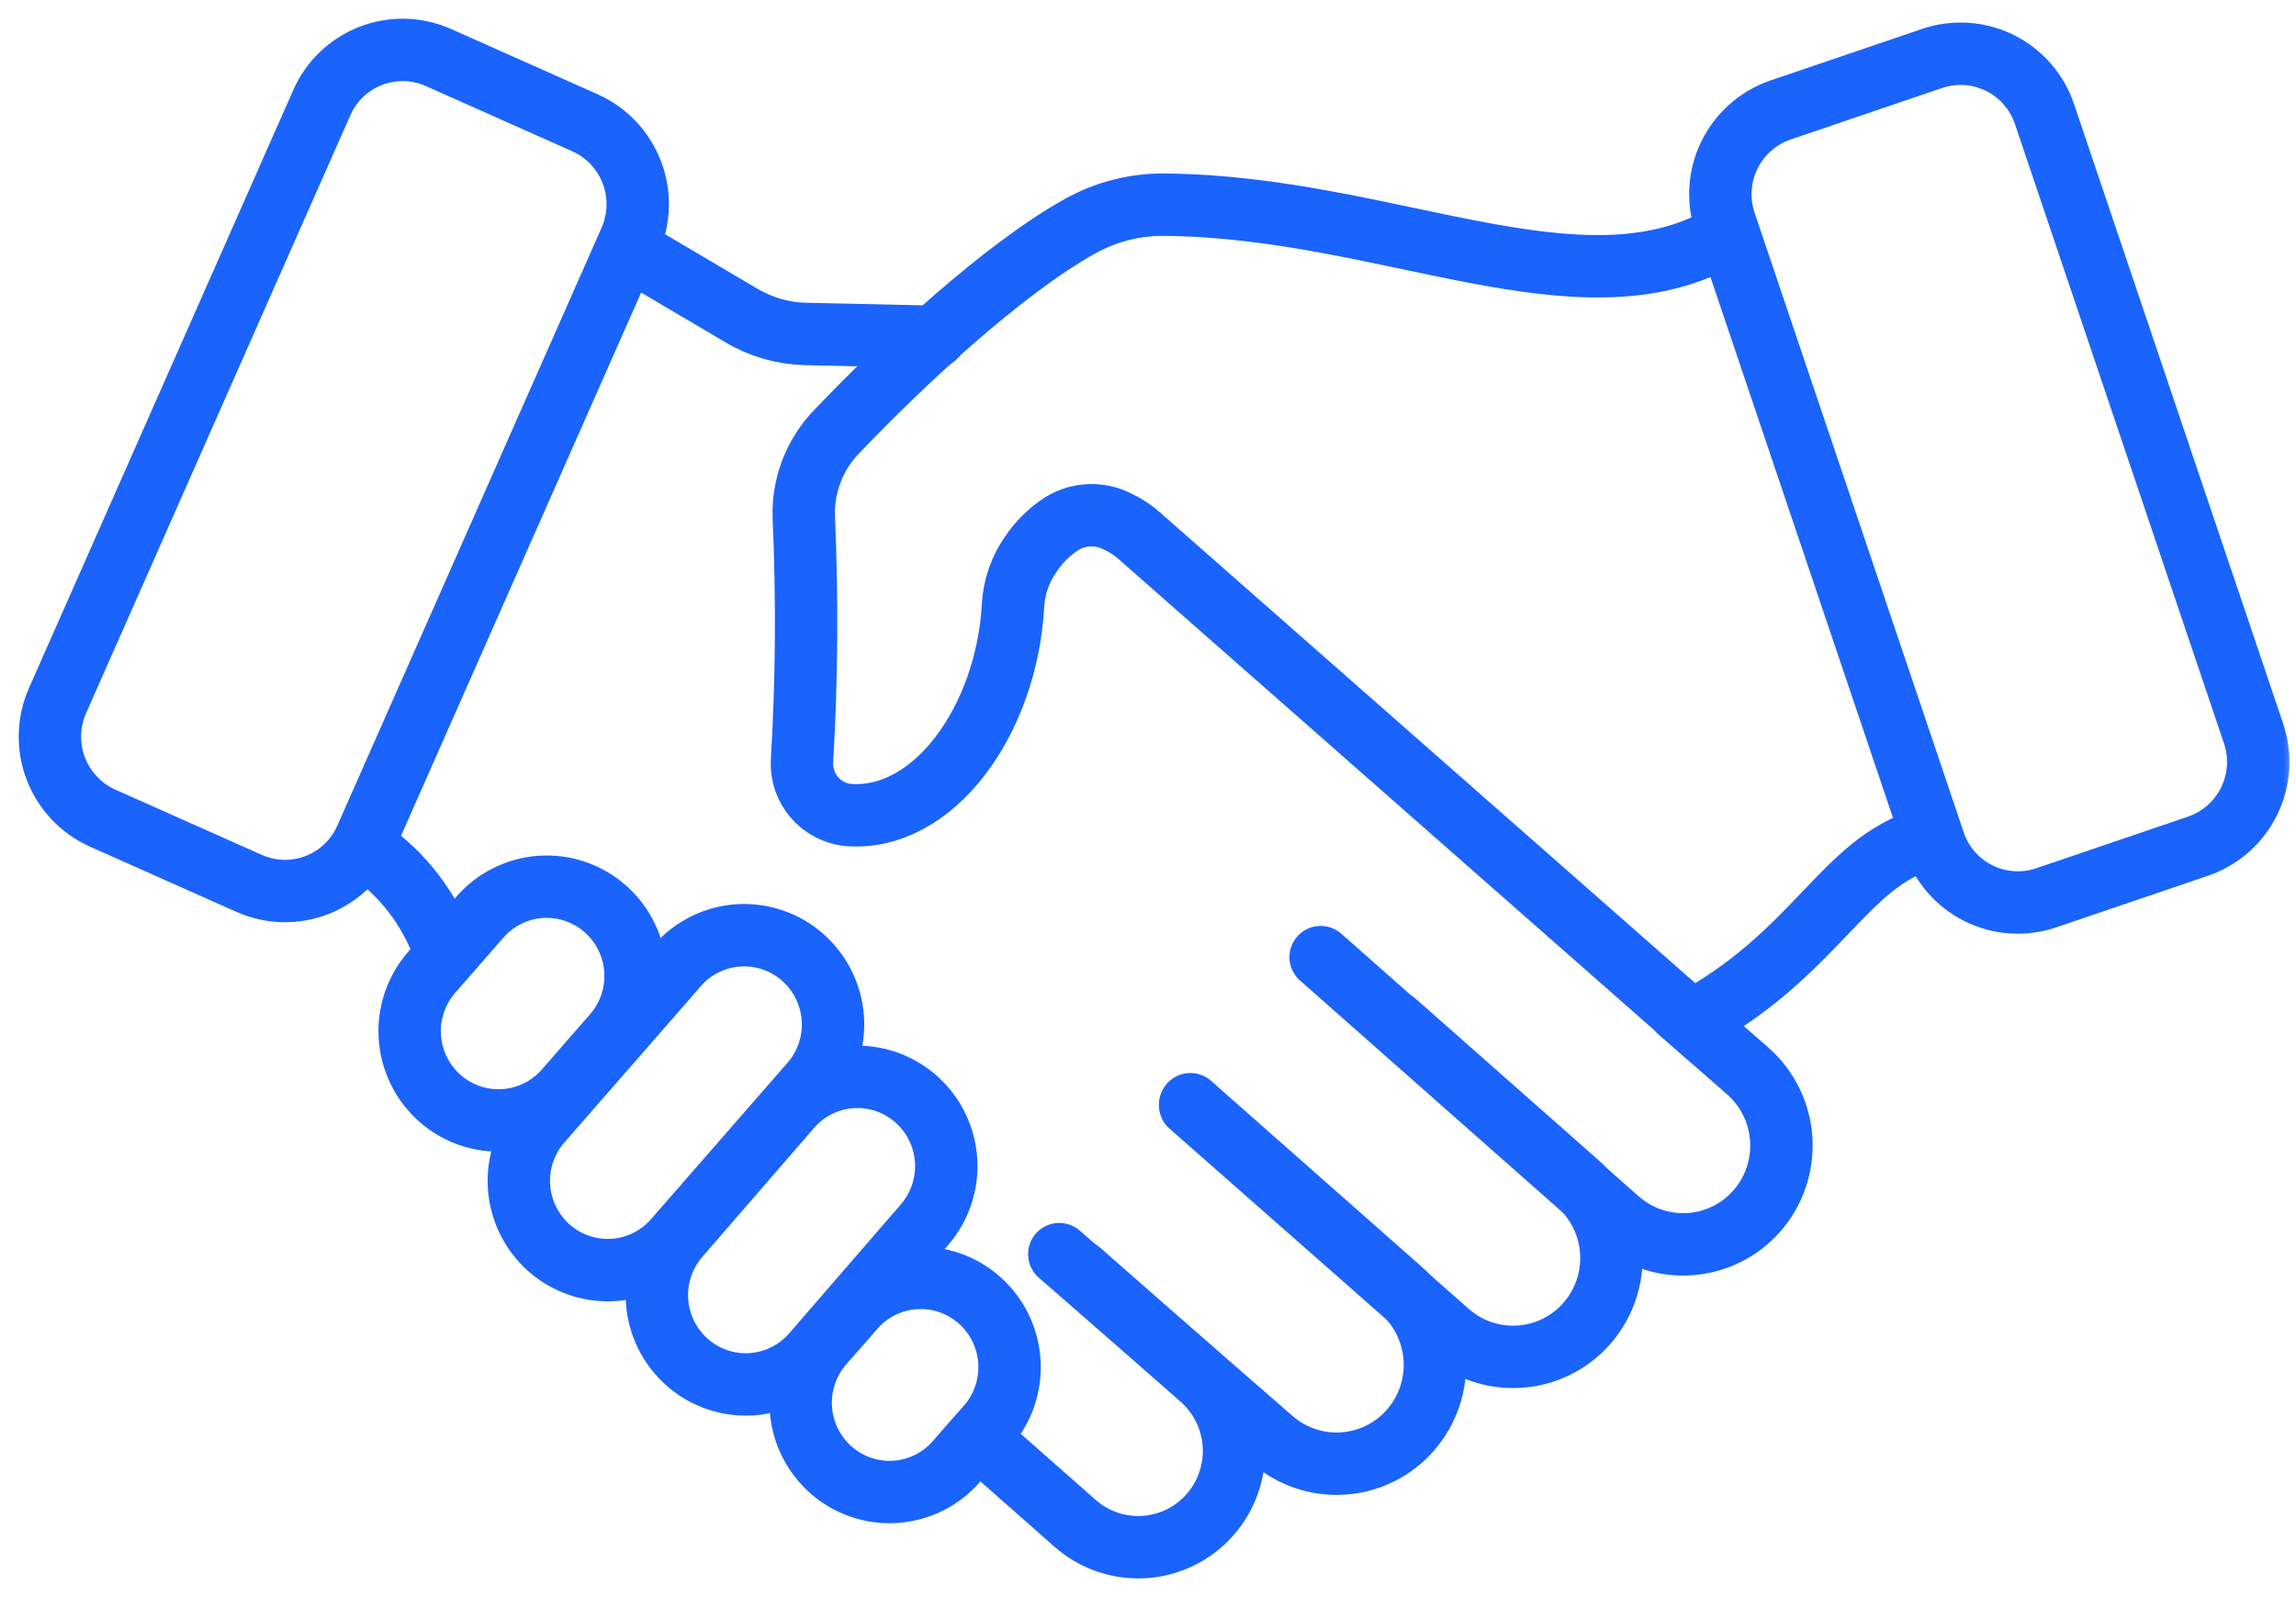
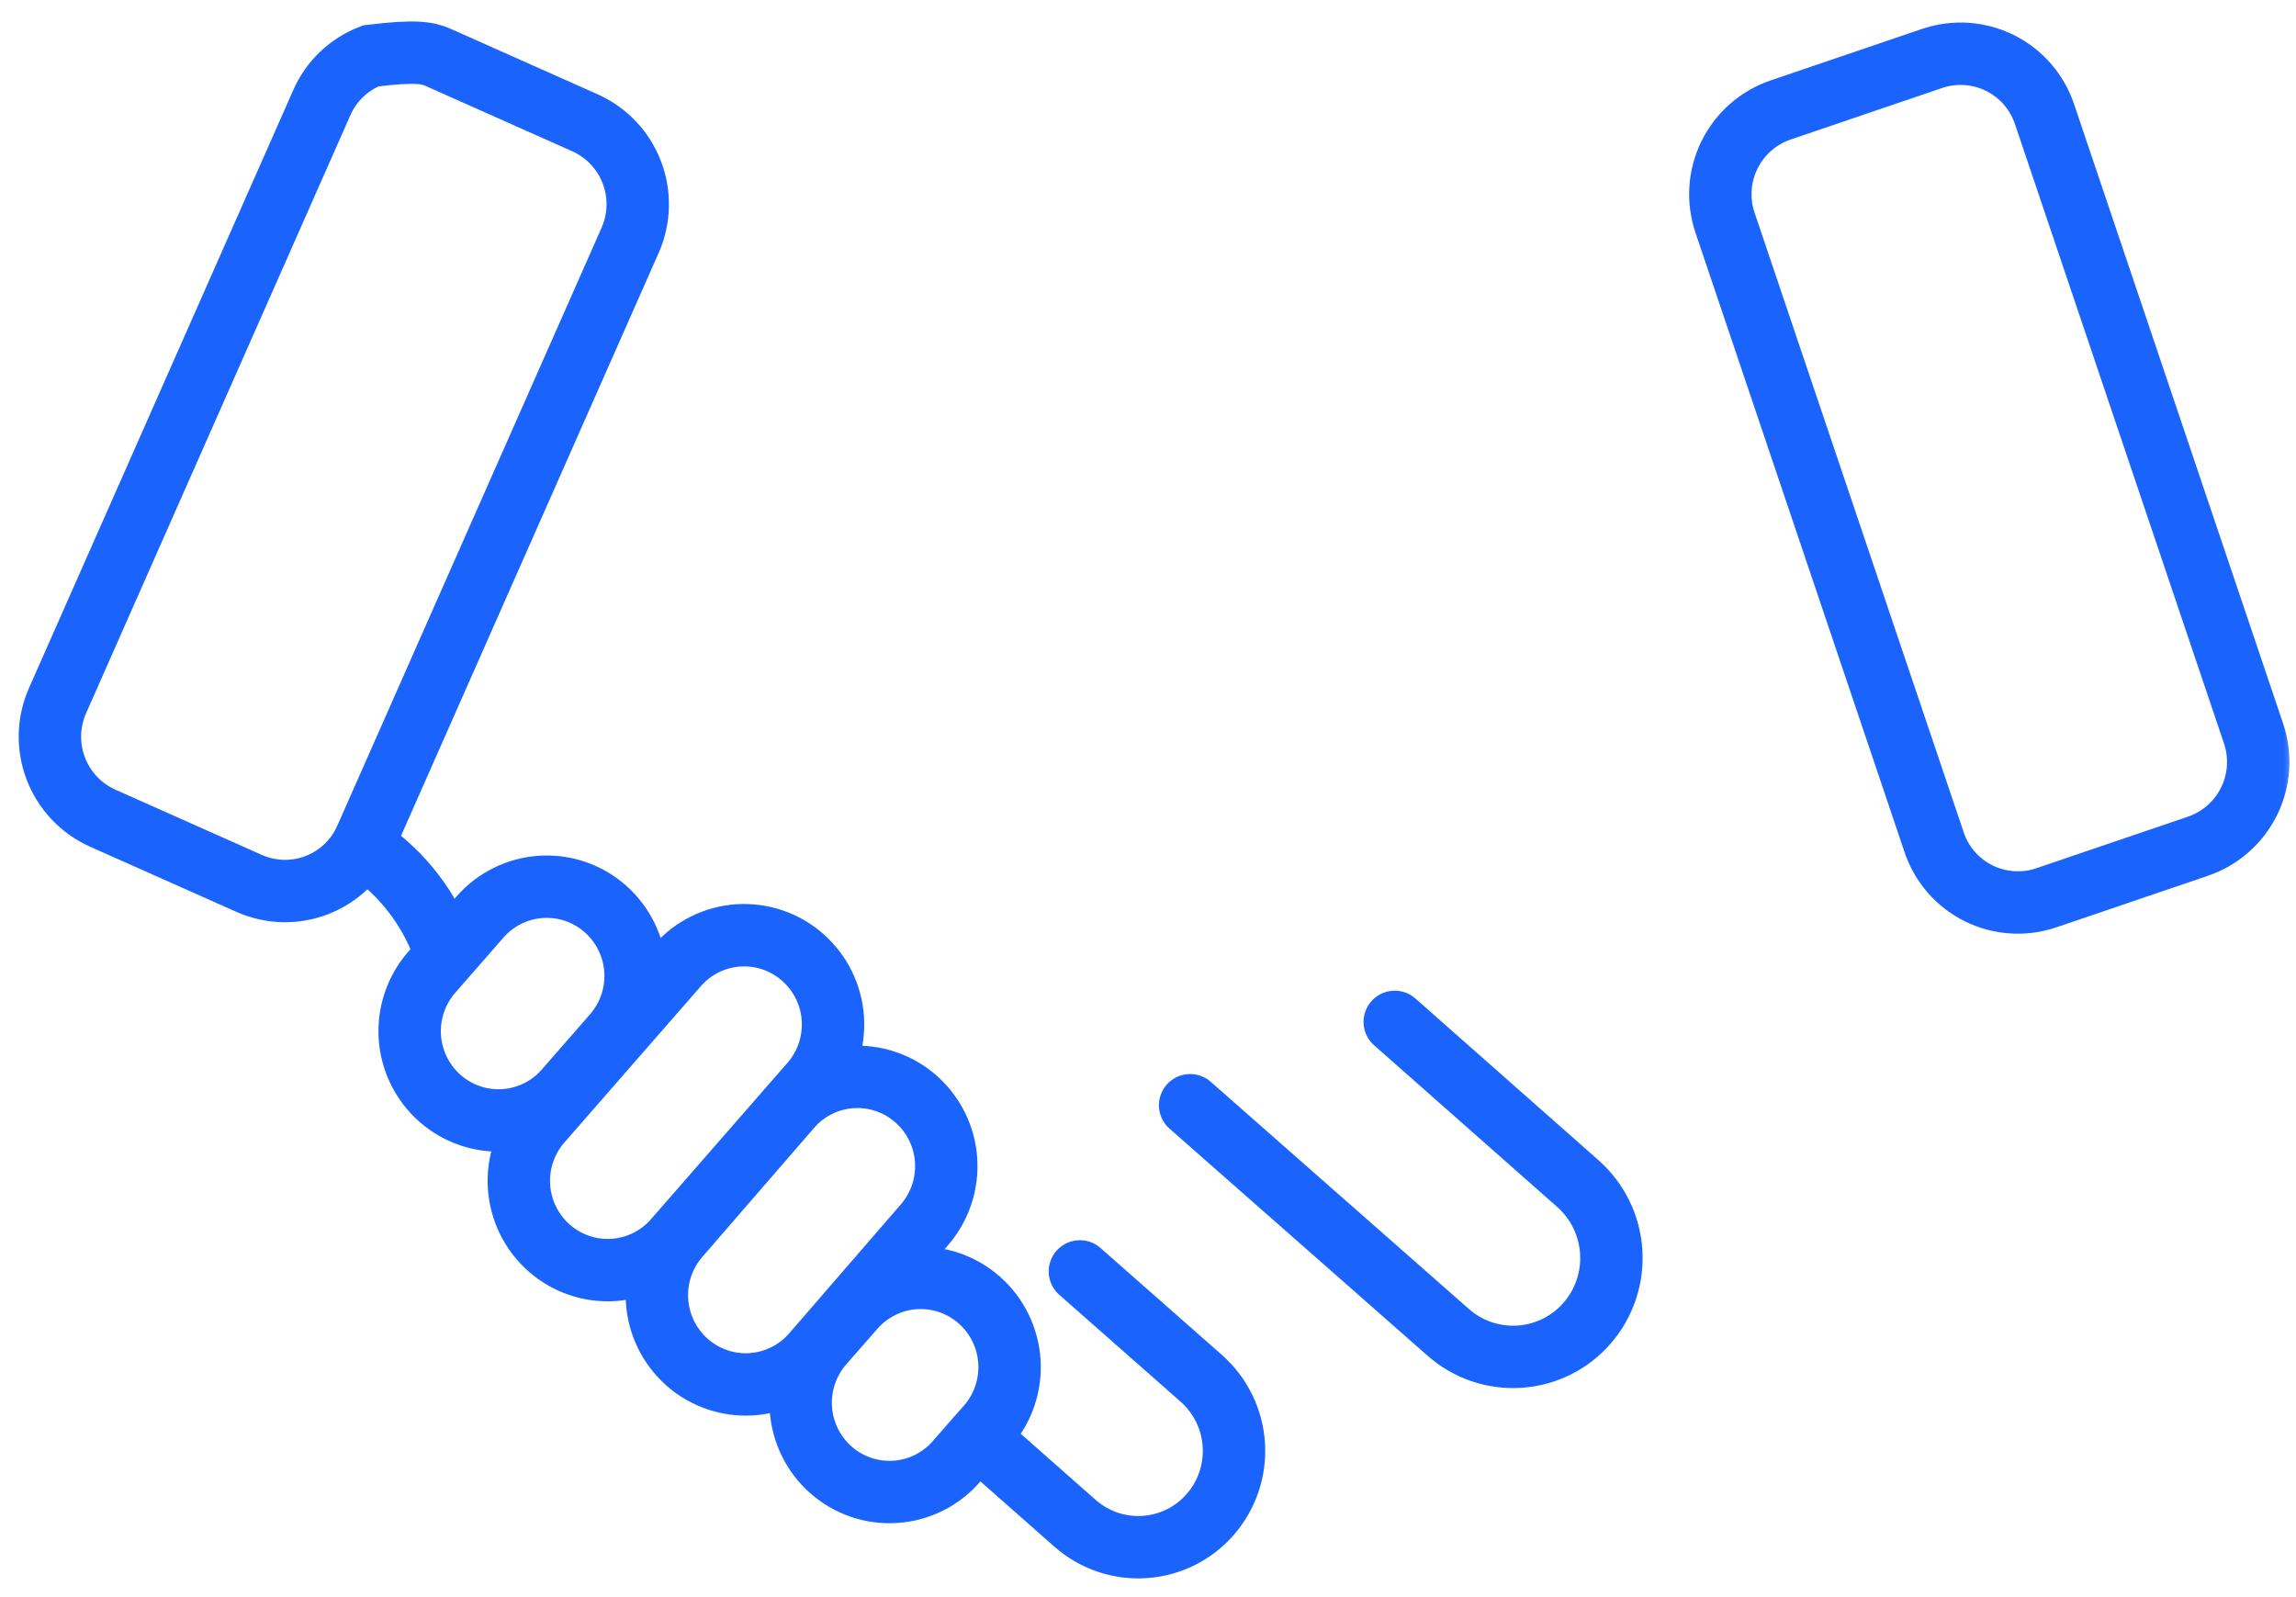
<svg xmlns="http://www.w3.org/2000/svg" width="92" height="64" viewBox="0 0 92 64" fill="none">
  <g clip-path="url(#clip0_29_392)">
    <mask id="mask0_29_392" style="mask-type:luminance" maskUnits="userSpaceOnUse" x="0" y="0" width="92" height="64">
      <path d="M92 0H0V64H92V0Z" fill="white" />
    </mask>
    <g mask="url(#mask0_29_392)">
      <path d="M39.477 57.866L43.075 61.04C43.453 61.374 43.893 61.631 44.371 61.794C44.848 61.957 45.354 62.025 45.857 61.992C46.361 61.959 46.853 61.827 47.305 61.604C47.758 61.38 48.161 61.069 48.493 60.688C49.165 59.917 49.505 58.912 49.439 57.892C49.373 56.871 48.907 55.918 48.142 55.239L43.271 50.948" stroke="#1A63FD" stroke-width="2.5" stroke-miterlimit="10" stroke-linecap="round" />
      <path d="M14.527 33.908C15.908 34.808 16.988 36.101 17.629 37.62" stroke="#1A63FD" stroke-width="2.5" stroke-miterlimit="10" stroke-linecap="round" />
-       <path d="M37.463 13.497L32.293 13.383C31.386 13.364 30.499 13.111 29.718 12.649L25.582 10.209" stroke="#1A63FD" stroke-width="2.5" stroke-miterlimit="10" stroke-linecap="round" />
-       <path d="M52.918 38.354L64.84 48.88C65.228 49.223 65.681 49.486 66.171 49.654C66.661 49.821 67.18 49.89 67.697 49.857C68.214 49.823 68.719 49.687 69.184 49.458C69.648 49.228 70.062 48.909 70.403 48.518C71.093 47.727 71.441 46.694 71.374 45.647C71.306 44.599 70.827 43.621 70.041 42.924L67.26 40.494" stroke="#1A63FD" stroke-width="2.5" stroke-miterlimit="10" stroke-linecap="round" />
      <path d="M55.887 40.949L63.228 47.432C64.014 48.129 64.493 49.107 64.561 50.155C64.629 51.203 64.28 52.235 63.59 53.026C63.25 53.417 62.836 53.736 62.371 53.966C61.907 54.196 61.401 54.331 60.884 54.365C60.367 54.398 59.849 54.329 59.358 54.162C58.868 53.994 58.416 53.731 58.028 53.388L47.688 44.289" stroke="#1A63FD" stroke-width="2.5" stroke-miterlimit="10" stroke-linecap="round" />
-       <path d="M47.698 44.248L56.156 51.714C56.942 52.41 57.421 53.388 57.489 54.436C57.556 55.484 57.208 56.516 56.518 57.307C56.178 57.698 55.763 58.017 55.299 58.247C54.834 58.477 54.329 58.612 53.812 58.646C53.295 58.679 52.776 58.611 52.286 58.443C51.796 58.275 51.343 58.013 50.955 57.669L42.445 50.256" stroke="#1A63FD" stroke-width="2.5" stroke-miterlimit="10" stroke-linecap="round" />
      <path d="M17.627 44.01C16.917 43.383 16.484 42.5 16.422 41.555C16.36 40.61 16.674 39.678 17.296 38.964L19.23 36.751C19.537 36.398 19.911 36.109 20.331 35.901C20.75 35.693 21.206 35.57 21.674 35.539C22.141 35.508 22.61 35.57 23.052 35.721C23.496 35.873 23.904 36.11 24.255 36.42C24.965 37.047 25.399 37.93 25.461 38.875C25.523 39.82 25.208 40.752 24.586 41.466L22.652 43.679C22.345 44.032 21.971 44.321 21.552 44.529C21.132 44.737 20.676 44.86 20.209 44.891C19.742 44.922 19.273 44.86 18.83 44.709C18.387 44.557 17.978 44.32 17.627 44.01Z" stroke="#1A63FD" stroke-width="2.5" stroke-miterlimit="10" stroke-linecap="round" />
      <path d="M33.295 58.9C32.585 58.273 32.152 57.39 32.09 56.445C32.028 55.5 32.342 54.568 32.964 53.854L34.215 52.427C34.523 52.074 34.897 51.785 35.316 51.577C35.736 51.368 36.192 51.245 36.659 51.215C37.126 51.184 37.595 51.246 38.038 51.397C38.481 51.548 38.89 51.786 39.241 52.096C39.951 52.723 40.384 53.605 40.446 54.551C40.508 55.496 40.194 56.428 39.572 57.142L39.168 57.597L38.32 58.569C38.013 58.922 37.639 59.211 37.22 59.419C36.8 59.627 36.344 59.75 35.877 59.781C35.41 59.812 34.941 59.75 34.498 59.599C34.055 59.447 33.646 59.21 33.295 58.9Z" stroke="#1A63FD" stroke-width="2.5" stroke-miterlimit="10" stroke-linecap="round" />
      <path d="M22.002 50.008C21.292 49.38 20.859 48.498 20.797 47.553C20.735 46.607 21.049 45.676 21.671 44.962L27.141 38.696C27.448 38.342 27.823 38.053 28.242 37.845C28.661 37.637 29.118 37.514 29.585 37.483C30.052 37.453 30.521 37.514 30.964 37.666C31.407 37.817 31.816 38.055 32.166 38.365C32.877 38.992 33.31 39.874 33.372 40.819C33.434 41.765 33.12 42.696 32.497 43.41L27.027 49.677C26.72 50.03 26.346 50.319 25.927 50.527C25.508 50.735 25.051 50.858 24.584 50.889C24.117 50.92 23.648 50.858 23.205 50.706C22.762 50.555 22.353 50.318 22.002 50.008Z" stroke="#1A63FD" stroke-width="2.5" stroke-miterlimit="10" stroke-linecap="round" />
      <path d="M27.534 54.588C26.823 53.961 26.39 53.078 26.328 52.133C26.266 51.188 26.58 50.256 27.203 49.542L31.68 44.372C31.987 44.018 32.361 43.729 32.781 43.521C33.2 43.313 33.656 43.19 34.124 43.16C34.591 43.129 35.059 43.191 35.502 43.342C35.946 43.493 36.354 43.731 36.705 44.041C37.415 44.668 37.849 45.55 37.91 46.496C37.972 47.441 37.658 48.372 37.036 49.087L32.559 54.257C32.252 54.61 31.878 54.899 31.458 55.107C31.039 55.315 30.582 55.438 30.115 55.469C29.648 55.5 29.179 55.438 28.736 55.286C28.293 55.135 27.884 54.898 27.534 54.588Z" stroke="#1A63FD" stroke-width="2.5" stroke-miterlimit="10" stroke-linecap="round" />
-       <path d="M69.059 9.464C63.279 12.752 55.617 8.285 46.684 8.202C45.502 8.186 44.337 8.479 43.303 9.05C40.2 10.767 36.064 14.623 33.5 17.322C33.066 17.777 32.729 18.314 32.507 18.902C32.285 19.49 32.183 20.117 32.208 20.745C32.352 23.997 32.328 27.255 32.135 30.506C32.11 31.026 32.283 31.537 32.618 31.936C32.954 32.334 33.428 32.592 33.945 32.656C37.398 32.956 40.345 28.872 40.593 24.24C40.638 23.495 40.893 22.778 41.328 22.172C41.651 21.698 42.066 21.294 42.548 20.983C42.881 20.778 43.262 20.663 43.654 20.648C44.045 20.634 44.433 20.72 44.781 20.9C45.097 21.045 45.39 21.236 45.65 21.468L67.777 40.928C72.792 38.199 73.878 34.559 77.145 33.628" stroke="#1A63FD" stroke-width="2.5" stroke-miterlimit="10" stroke-linecap="round" />
      <path d="M88.075 33.908L81.995 35.976C81.553 36.127 81.086 36.188 80.62 36.157C80.154 36.127 79.699 36.004 79.281 35.796C78.863 35.589 78.49 35.3 78.184 34.948C77.878 34.595 77.644 34.186 77.497 33.742L69.122 8.926C68.819 8.032 68.883 7.055 69.3 6.208C69.717 5.361 70.452 4.714 71.345 4.408L77.425 2.34C77.867 2.191 78.334 2.13 78.799 2.161C79.265 2.193 79.719 2.316 80.137 2.523C80.555 2.731 80.928 3.019 81.234 3.37C81.541 3.722 81.775 4.131 81.923 4.573L90.298 29.389C90.601 30.283 90.537 31.261 90.12 32.108C89.704 32.955 88.968 33.602 88.075 33.908Z" stroke="#1A63FD" stroke-width="2.5" stroke-miterlimit="10" stroke-linecap="round" />
-       <path d="M9.977 35.397L4.104 32.781C3.244 32.392 2.573 31.68 2.236 30.799C1.899 29.918 1.924 28.939 2.305 28.076L12.893 4.118C13.08 3.69 13.35 3.304 13.687 2.981C14.025 2.659 14.423 2.406 14.858 2.238C15.293 2.069 15.758 1.989 16.225 2.001C16.691 2.013 17.151 2.118 17.577 2.309L23.45 4.925C24.31 5.313 24.981 6.026 25.318 6.907C25.655 7.788 25.63 8.766 25.249 9.629L14.661 33.587C14.474 34.015 14.204 34.401 13.867 34.724C13.529 35.047 13.131 35.299 12.696 35.468C12.261 35.636 11.796 35.716 11.329 35.704C10.863 35.692 10.403 35.587 9.977 35.397Z" stroke="#1A63FD" stroke-width="2.5" stroke-miterlimit="10" stroke-linecap="round" />
+       <path d="M9.977 35.397L4.104 32.781C3.244 32.392 2.573 31.68 2.236 30.799C1.899 29.918 1.924 28.939 2.305 28.076L12.893 4.118C13.08 3.69 13.35 3.304 13.687 2.981C14.025 2.659 14.423 2.406 14.858 2.238C16.691 2.013 17.151 2.118 17.577 2.309L23.45 4.925C24.31 5.313 24.981 6.026 25.318 6.907C25.655 7.788 25.63 8.766 25.249 9.629L14.661 33.587C14.474 34.015 14.204 34.401 13.867 34.724C13.529 35.047 13.131 35.299 12.696 35.468C12.261 35.636 11.796 35.716 11.329 35.704C10.863 35.692 10.403 35.587 9.977 35.397Z" stroke="#1A63FD" stroke-width="2.5" stroke-miterlimit="10" stroke-linecap="round" />
    </g>
  </g>
  <defs>
    <clipPath id="clip0_29_392">
      <rect width="92" height="64" fill="white" />
    </clipPath>
  </defs>
</svg>